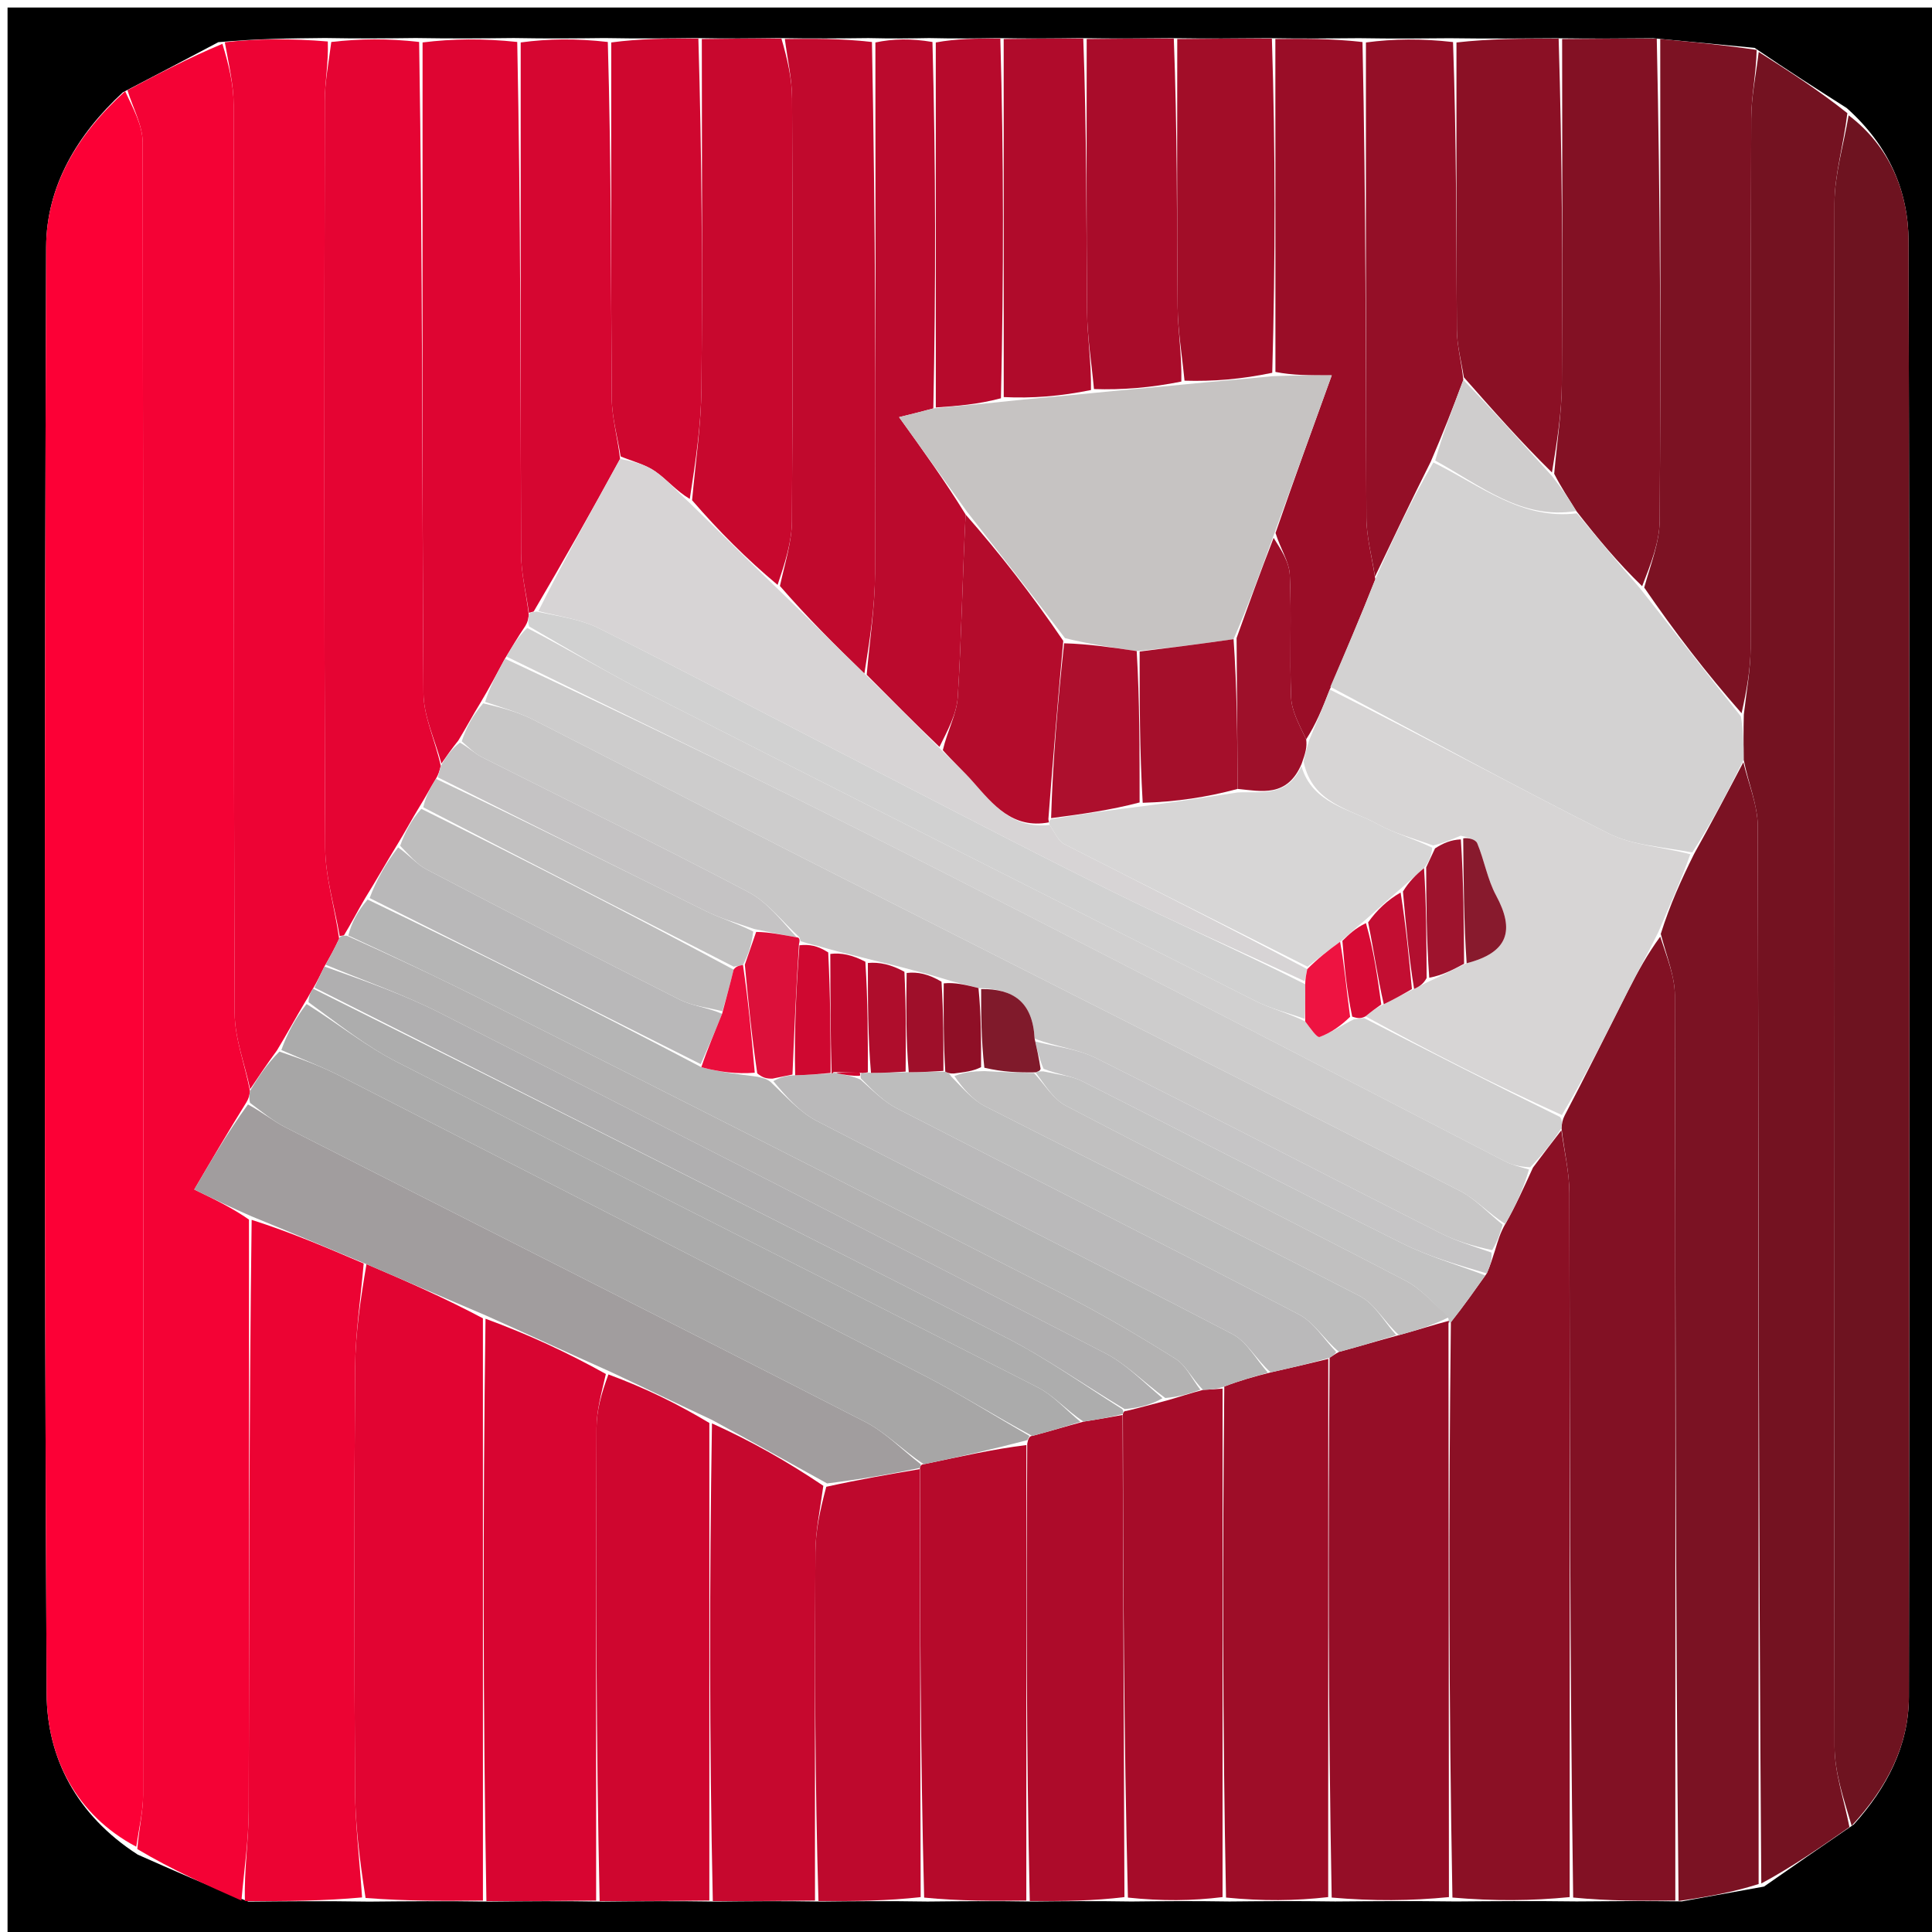
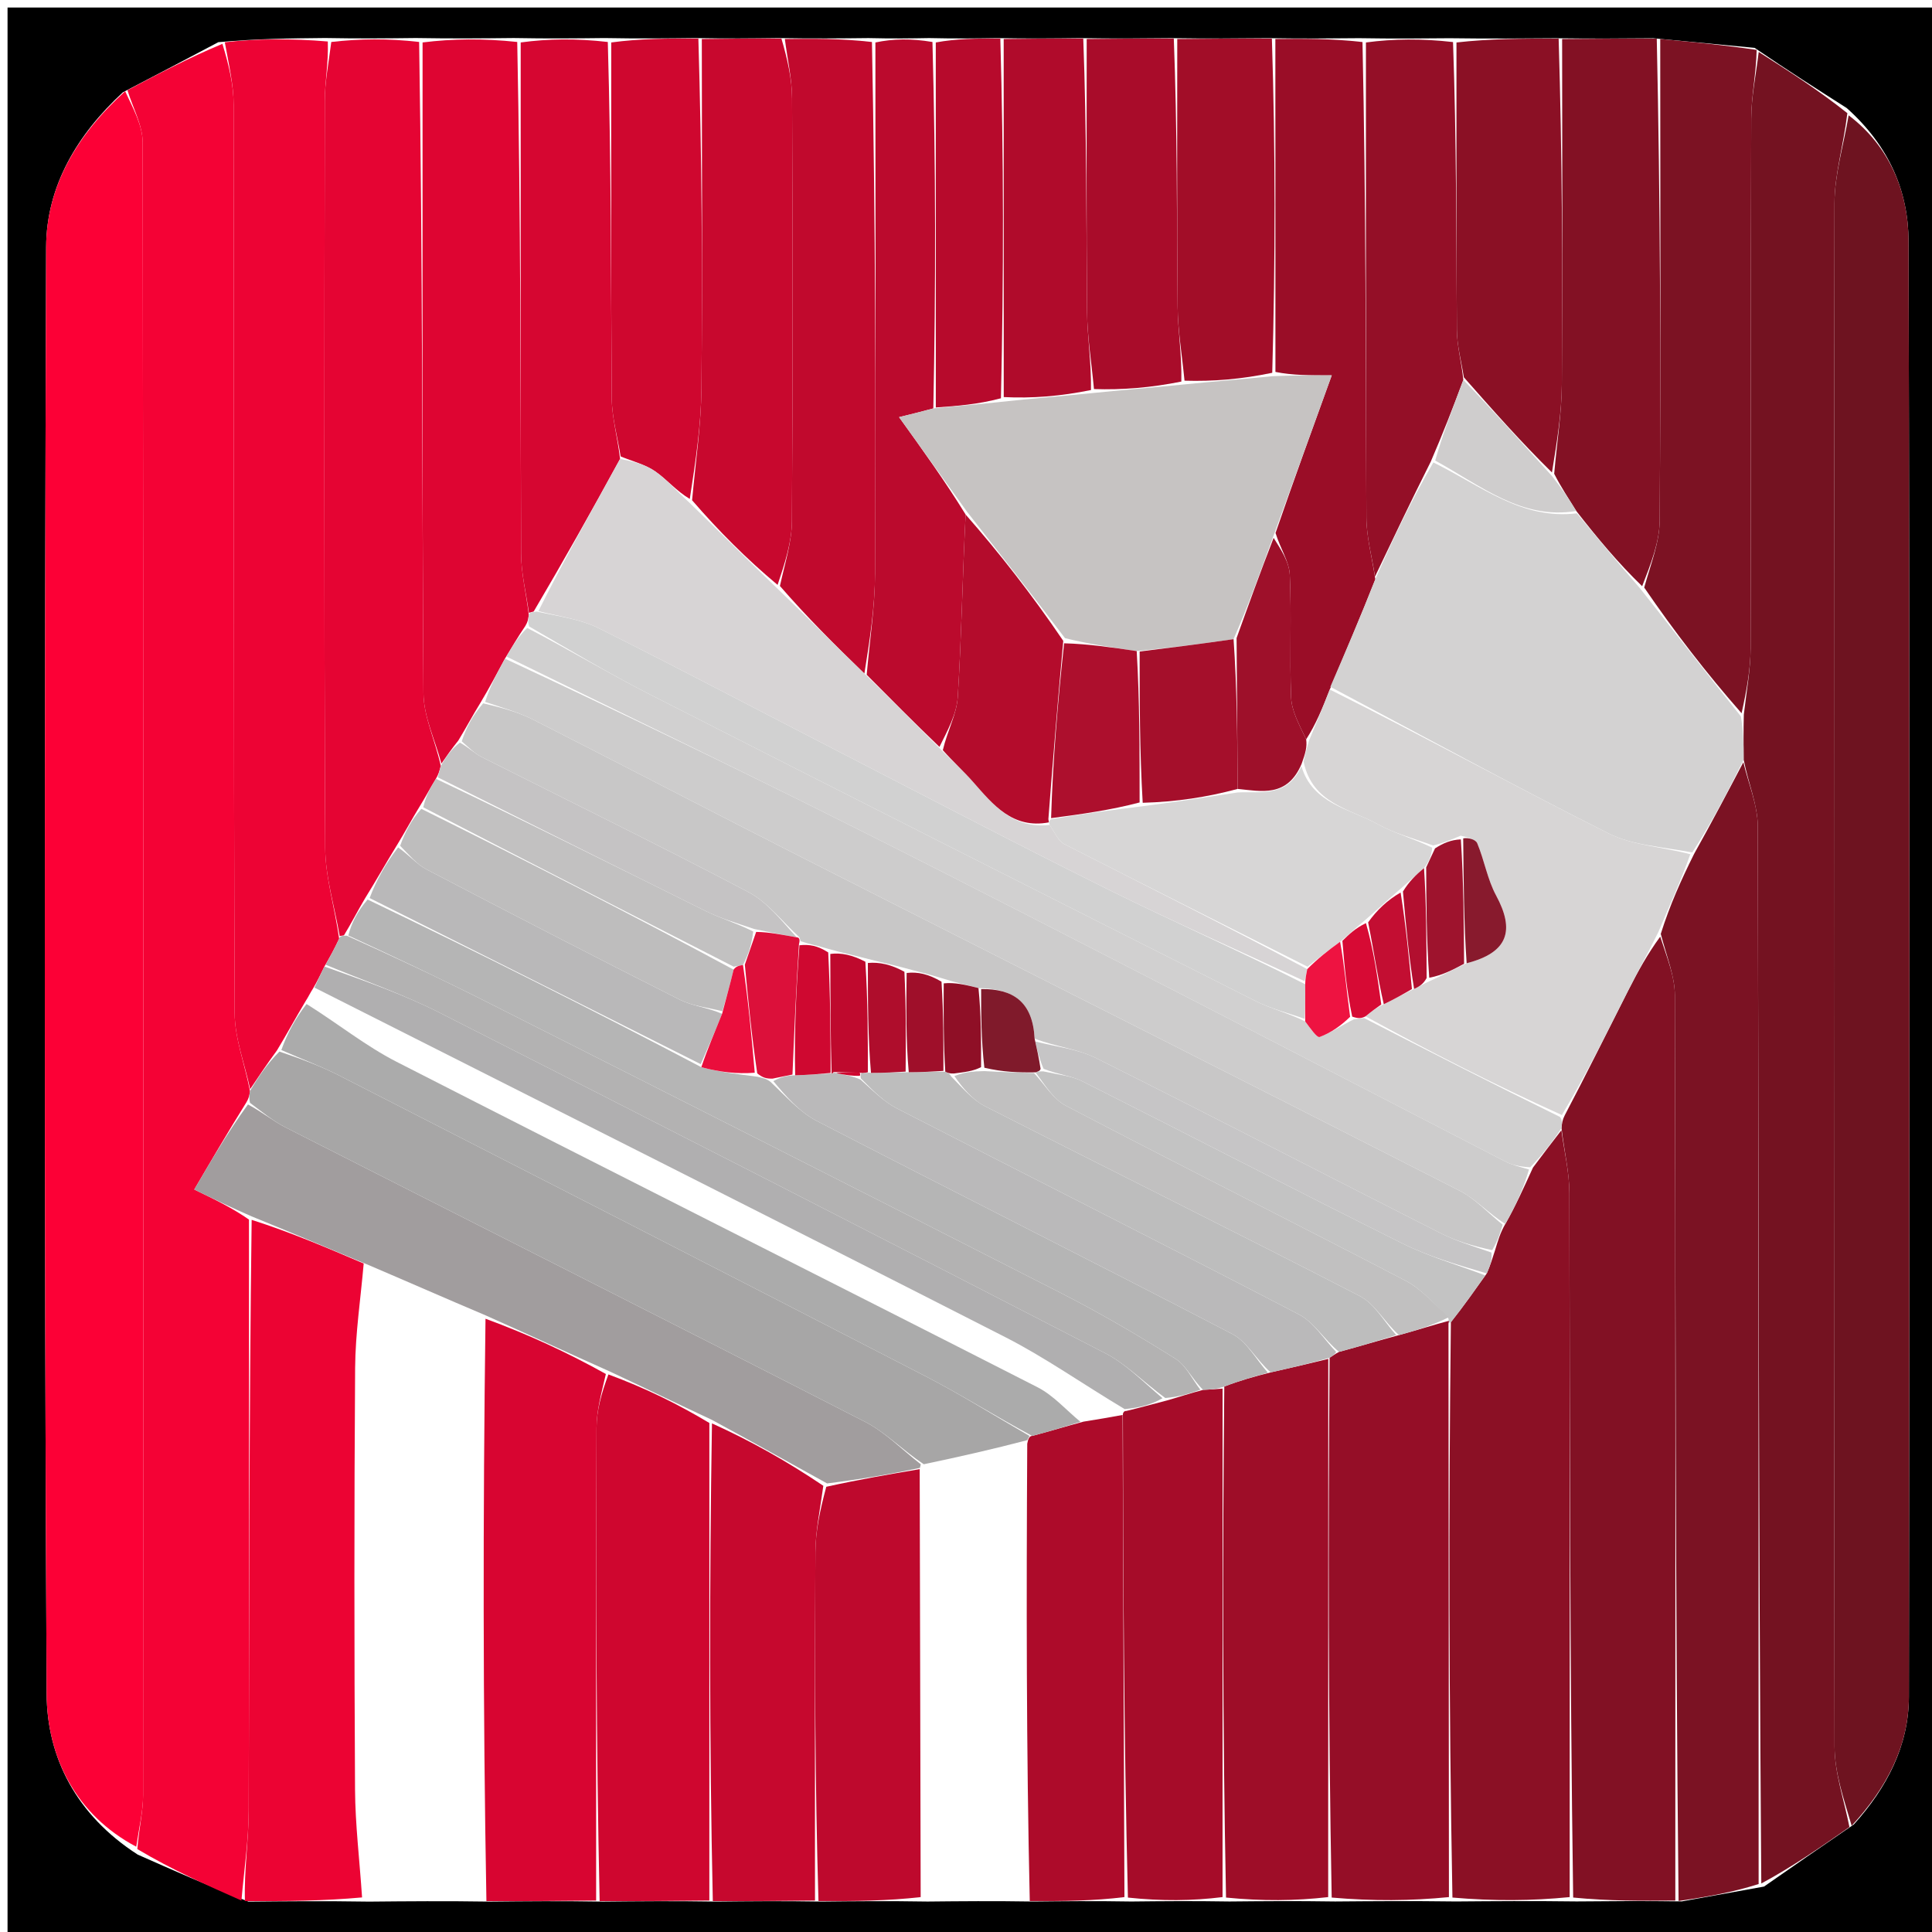
<svg xmlns="http://www.w3.org/2000/svg" version="1.1" id="Layer_1" x="0px" y="0px" width="100%" viewBox="0 0 256 256" enable-background="new 0 0 256 256" xml:space="preserve">
  <path fill="#000000" opacity="1" stroke="none" d=" M257,65  C257,129.333 257,193.167 257,257  C171.667,257 86.333,257 1,257  C1,171.667 1,86.333 1,1  C86.333,1 171.667,1 257,1  C257,22.167 257,43.333 257,65 M132.101,5.049  C129.399,5.088 126.697,5.128 123.113,5.045  C120.74,5.086 118.367,5.127 115.08,5.046  C111.385,5.086 107.69,5.126 103.086,5.044  C99.722,5.085 96.358,5.127 92.08,5.043  C88.385,5.085 84.689,5.126 80.079,5.042  C76.384,5.083 72.689,5.125 68.075,5.039  C64.048,5.082 60.02,5.124 55.08,5.038  C51.384,5.081 47.688,5.124 43.073,5.037  C38.572,5.081 34.071,5.124 28.931,5.589  C24.917,7.71 20.903,9.832 16.28,12.234  C10.272,17.781 6.14,24.637 6.113,32.754  C5.901,96.651 5.843,160.55 6.18,224.446  C6.224,232.85 10.076,240.481 18.245,245.743  C22.828,247.774 27.41,249.804 32.918,251.976  C37.943,251.928 42.968,251.88 48.918,251.974  C53.942,251.927 58.967,251.88 64.915,251.972  C69.607,251.926 74.299,251.88 79.916,251.971  C84.608,251.925 89.299,251.879 94.913,251.969  C99.272,251.924 103.632,251.879 108.914,251.967  C113.273,251.922 117.633,251.877 122.915,251.964  C127.273,251.92 131.632,251.876 136.91,251.962  C140.938,251.919 144.965,251.876 149.912,251.959  C153.939,251.917 157.965,251.875 162.915,251.957  C167.273,251.916 171.631,251.874 176.918,251.956  C181.941,251.915 186.965,251.874 192.917,251.954  C197.941,251.913 202.964,251.873 208.913,251.95  C213.271,251.911 217.63,251.872 222.848,251.943  C226.243,251.335 229.639,250.728 233.741,249.979  C237.514,247.351 241.286,244.723 245.647,241.745  C249.984,236.919 252.931,231.348 252.939,224.809  C253.023,160.531 253.052,96.254 252.894,31.977  C252.877,25.388 250.343,19.357 244.707,14.322  C240.818,11.843 236.928,9.364 232.495,6.343  C228.327,5.951 224.158,5.56 219.069,5.068  C215.043,5.102 211.016,5.136 206.067,5.066  C201.707,5.101 197.348,5.135 192.073,5.064  C188.38,5.099 184.686,5.134 180.078,5.058  C176.382,5.094 172.687,5.131 168.071,5.056  C164.045,5.093 160.019,5.13 155.078,5.053  C151.383,5.09 147.688,5.128 143.083,5.05  C139.72,5.089 136.357,5.128 132.101,5.049 z" />
  <path fill="#F40235" opacity="1" stroke="none" d=" M31.992,251.834  C27.41,249.804 22.828,247.774 18.197,245.014  C18.431,242.147 18.959,240.009 18.961,237.871  C19.003,164.881 19.015,91.892 18.907,18.902  C18.904,16.585 17.591,14.27 16.889,11.953  C20.903,9.832 24.917,7.71 29.469,5.809  C30.338,8.641 30.953,11.253 30.957,13.867  C31.019,53.987 30.949,94.108 31.093,134.227  C31.106,137.593 32.431,140.953 33.124,144.575  C33.04,145.172 32.978,145.511 32.65,146.061  C30.198,150.003 28.014,153.732 25.74,157.617  C28.613,159.013 30.8,160.077 32.99,161.6  C32.994,188.02 33.039,213.98 32.955,239.94  C32.942,243.906 32.328,247.869 31.992,251.834 z" />
  <path fill="#FC0036" opacity="1" stroke="none" d=" M16.584,12.093  C17.591,14.27 18.904,16.585 18.907,18.902  C19.015,91.892 19.003,164.881 18.961,237.871  C18.959,240.009 18.431,242.147 18.054,244.7  C10.076,240.481 6.224,232.85 6.18,224.446  C5.843,160.55 5.901,96.651 6.113,32.754  C6.14,24.637 10.272,17.781 16.584,12.093 z" />
  <path fill="#741221" opacity="1" stroke="none" d=" M233.039,6.884  C236.928,9.364 240.818,11.843 244.786,14.996  C244.243,19.421 243.086,23.172 243.08,26.925  C242.971,95.089 242.97,163.254 243.088,231.418  C243.094,234.978 244.373,238.536 245.059,242.095  C241.286,244.723 237.514,247.351 233.381,249.572  C233.013,202.605 233.041,156.044 232.914,109.485  C232.906,106.655 231.669,103.828 231.04,100.646  C231.041,98.557 231.006,96.821 231.065,94.673  C231.44,91.468 231.955,88.677 231.963,85.885  C232.028,62.501 231.964,39.118 232.046,15.734  C232.057,12.783 232.693,9.834 233.039,6.884 z" />
  <path fill="#6E1320" opacity="1" stroke="none" d=" M245.353,241.92  C244.373,238.536 243.094,234.978 243.088,231.418  C242.97,163.254 242.971,95.089 243.08,26.925  C243.086,23.172 244.243,19.421 244.956,15.281  C250.343,19.357 252.877,25.388 252.894,31.977  C253.052,96.254 253.023,160.531 252.939,224.809  C252.931,231.348 249.984,236.919 245.353,241.92 z" />
  <path fill="#821124" opacity="1" stroke="none" d=" M221.989,251.832  C217.63,251.872 213.271,251.911 208.453,251.434  C207.995,219.976 208.026,189.033 207.952,158.091  C207.945,155.314 207.263,152.538 206.908,149.467  C206.975,148.783 207.028,148.395 207.348,147.764  C210.314,142.109 212.994,136.686 215.724,131.288  C216.989,128.787 218.351,126.336 219.99,124.109  C220.875,126.862 221.921,129.366 221.927,131.874  C222.027,171.86 221.993,211.846 221.989,251.832 z" />
  <path fill="#ED0334" opacity="1" stroke="none" d=" M33.147,144.316  C32.431,140.953 31.106,137.593 31.093,134.227  C30.949,94.108 31.019,53.987 30.957,13.867  C30.953,11.253 30.338,8.641 29.789,5.598  C34.071,5.124 38.572,5.081 43.437,5.498  C43.534,8.431 43.039,10.902 43.035,13.373  C42.984,46.351 42.934,79.329 43.089,112.306  C43.108,116.217 44.34,120.123 44.938,124.38  C44.293,125.764 43.72,126.798 42.988,128.068  C42.444,129.158 42.058,130.011 41.471,130.995  C41.092,131.569 40.915,132.01 40.478,132.683  C39.132,134.938 38.046,136.959 36.7,139.183  C35.343,141.028 34.245,142.672 33.147,144.316 z" />
  <path fill="#7B1223" opacity="1" stroke="none" d=" M222.419,251.888  C221.993,211.846 222.027,171.86 221.927,131.874  C221.921,129.366 220.875,126.862 220.06,123.748  C221.278,119.884 222.748,116.627 224.482,113.137  C226.832,108.936 228.918,104.968 231.004,101  C231.669,103.828 232.906,106.655 232.914,109.485  C233.041,156.044 233.013,202.605 233.027,249.643  C229.639,250.728 226.243,251.335 222.419,251.888 z" />
  <path fill="#E50433" opacity="1" stroke="none" d=" M45.009,124.031  C44.34,120.123 43.108,116.217 43.089,112.306  C42.934,79.329 42.984,46.351 43.035,13.373  C43.039,10.902 43.534,8.431 43.897,5.563  C47.688,5.124 51.384,5.081 55.538,5.56  C55.998,34.668 55.923,63.254 56.111,91.838  C56.131,94.957 57.661,98.066 58.406,101.483  C58.217,102.192 58.113,102.596 57.76,103.192  C56.951,104.494 56.392,105.605 55.572,106.917  C54.503,108.659 53.694,110.198 52.618,111.955  C51.113,114.393 49.875,116.614 48.374,119.031  C47.329,120.791 46.548,122.354 45.576,123.939  C45.386,123.961 45.009,124.031 45.009,124.031 z" />
  <path fill="#8B1025" opacity="1" stroke="none" d=" M206.894,149.762  C207.263,152.538 207.945,155.314 207.952,158.091  C208.026,189.033 207.995,219.976 207.991,251.376  C202.964,251.873 197.941,251.913 192.455,251.436  C191.973,225.737 191.952,200.555 192.248,175.203  C193.976,173.02 195.387,171.007 197.01,168.734  C197.478,167.65 197.735,166.825 198.097,165.683  C198.504,164.336 198.808,163.307 199.462,162.187  C200.861,159.73 201.91,157.364 203.128,154.709  C204.497,152.868 205.695,151.315 206.894,149.762 z" />
-   <path fill="#E20432" opacity="1" stroke="none" d=" M63.991,251.833  C58.967,251.88 53.942,251.927 48.439,251.488  C47.64,246.375 47.071,241.749 47.044,237.12  C46.938,218.506 46.924,199.891 47.055,181.277  C47.087,176.656 47.794,172.039 48.56,167.506  C53.948,169.804 58.967,172.016 63.988,174.683  C63.99,200.702 63.991,226.267 63.991,251.833 z" />
  <path fill="#EC0333" opacity="1" stroke="none" d=" M48.191,167.421  C47.794,172.039 47.087,176.656 47.055,181.277  C46.924,199.891 46.938,218.506 47.044,237.12  C47.071,241.749 47.64,246.375 47.976,251.418  C42.968,251.88 37.943,251.928 32.455,251.905  C32.328,247.869 32.942,243.906 32.955,239.94  C33.039,213.98 32.994,188.02 33.346,161.638  C38.531,163.284 43.361,165.353 48.191,167.421 z" />
  <path fill="#950E27" opacity="1" stroke="none" d=" M191.932,175.374  C191.952,200.555 191.973,225.737 191.991,251.376  C186.965,251.874 181.941,251.915 176.456,251.437  C175.997,227.299 175.999,203.68 176.18,179.907  C176.656,179.622 176.884,179.414 177.426,179.131  C180.207,178.389 182.605,177.646 185.372,176.908  C187.844,176.232 189.947,175.553 192.024,175  C191.998,175.125 191.932,175.374 191.932,175.374 z" />
  <path fill="#DE0532" opacity="1" stroke="none" d=" M58.491,101.179  C57.661,98.066 56.131,94.957 56.111,91.838  C55.923,63.254 55.998,34.668 55.994,5.624  C60.02,5.124 64.048,5.082 68.536,5.561  C68.997,28.515 68.964,50.947 69.048,73.379  C69.058,75.988 69.723,78.595 70.069,81.466  C69.991,82.072 69.927,82.414 69.605,82.951  C68.599,84.429 67.853,85.713 66.908,87.274  C65.775,89.357 64.84,91.162 63.641,93.155  C62.575,94.879 61.775,96.415 60.733,98.121  C59.824,99.253 59.158,100.216 58.491,101.179 z" />
  <path fill="#D80531" opacity="1" stroke="none" d=" M64.453,251.903  C63.991,226.267 63.99,200.702 64.332,174.74  C69.967,176.799 75.26,179.256 80.281,182.061  C79.672,184.666 79.053,186.922 79.045,189.181  C78.967,210.065 78.994,230.949 78.991,251.834  C74.299,251.88 69.607,251.926 64.453,251.903 z" />
  <path fill="#7C1223" opacity="1" stroke="none" d=" M232.767,6.613  C232.693,9.834 232.057,12.783 232.046,15.734  C231.964,39.118 232.028,62.501 231.963,85.885  C231.955,88.677 231.44,91.468 230.769,94.509  C226.118,89.222 221.857,83.687 217.865,77.852  C218.755,74.69 219.895,71.831 219.916,68.963  C220.066,47.699 219.993,26.434 219.99,5.169  C224.158,5.56 228.327,5.951 232.767,6.613 z" />
  <path fill="#CF062F" opacity="1" stroke="none" d=" M79.454,251.902  C78.994,230.949 78.967,210.065 79.045,189.181  C79.053,186.922 79.672,184.666 80.619,182.12  C85.484,183.917 89.738,186.002 93.994,188.551  C93.994,209.954 93.992,230.894 93.991,251.833  C89.299,251.879 84.608,251.925 79.454,251.902 z" />
  <path fill="#9E0D28" opacity="1" stroke="none" d=" M176.002,180.06  C175.999,203.68 175.997,227.299 175.992,251.376  C171.631,251.874 167.273,251.916 162.455,251.437  C161.996,228.61 161.996,206.302 162.225,183.721  C164.304,182.928 166.154,182.407 168.369,181.849  C171.157,181.228 173.579,180.644 176.002,180.06 z" />
  <path fill="#9A0D27" opacity="1" stroke="none" d=" M168.991,5.167  C172.687,5.131 176.382,5.094 180.537,5.571  C180.997,26.914 180.957,47.744 181.053,68.574  C181.065,71.184 181.797,73.791 182.235,76.76  C180.276,81.748 178.277,86.376 176.202,91.364  C175.23,93.868 174.335,96.015 173.074,97.968  C172.141,95.992 171.154,94.226 171.081,92.423  C170.861,87.007 171.156,81.569 170.903,76.155  C170.821,74.41 169.661,72.715 169.014,70.621  C171.466,63.53 173.899,56.815 176.463,49.734  C173.483,49.734 171.242,49.734 169.001,49.282  C168.998,34.276 168.995,19.722 168.991,5.167 z" />
  <path fill="#831124" opacity="1" stroke="none" d=" M219.53,5.118  C219.993,26.434 220.066,47.699 219.916,68.963  C219.895,71.831 218.755,74.69 217.594,77.677  C214.352,74.54 211.65,71.279 208.866,67.709  C207.827,66.008 206.872,64.615 205.938,62.776  C206.305,58.541 206.924,54.754 206.951,50.962  C207.064,35.699 206.993,20.434 206.99,5.17  C211.016,5.136 215.043,5.102 219.53,5.118 z" />
  <path fill="#C1092D" opacity="1" stroke="none" d=" M103.995,5.167  C107.69,5.126 111.385,5.086 115.538,5.565  C115.997,29.397 116.058,52.711 115.947,76.024  C115.926,80.488 115.228,84.949 114.536,89.252  C110.537,85.385 106.844,81.677 103.343,77.645  C104.022,74.565 104.915,71.811 104.933,69.051  C105.058,50.388 105.038,31.723 104.954,13.059  C104.942,10.427 104.33,7.797 103.995,5.167 z" />
  <path fill="#A60C29" opacity="1" stroke="none" d=" M161.997,183.995  C161.996,206.302 161.996,228.61 161.994,251.375  C157.965,251.875 153.939,251.917 149.454,251.439  C148.913,229.775 148.831,208.631 148.788,187.353  C148.826,187.217 148.902,186.945 149.252,186.957  C151.141,186.514 152.68,186.059 154.588,185.578  C156.322,185.084 157.688,184.617 159.422,184.164  C160.526,184.118 161.262,184.056 161.997,183.995 z" />
  <path fill="#C6082E" opacity="1" stroke="none" d=" M94.452,251.901  C93.992,230.894 93.994,209.954 94.339,188.607  C99.523,190.943 104.364,193.687 109.096,196.874  C108.658,200.096 108.062,202.874 108.045,205.655  C107.949,221.047 107.994,236.441 107.991,251.834  C103.632,251.879 99.272,251.924 94.452,251.901 z" />
-   <path fill="#B60A2B" opacity="1" stroke="none" d=" M135.991,251.832  C131.632,251.876 127.273,251.92 122.455,251.441  C121.952,232.168 121.908,213.419 121.894,194.506  C121.924,194.343 122.007,194.02 122.404,194.02  C127.202,193.016 131.602,192.013 136.002,191.477  C135.998,211.908 135.994,231.87 135.991,251.832 z" />
  <path fill="#C8082E" opacity="1" stroke="none" d=" M103.541,5.105  C104.33,7.797 104.942,10.427 104.954,13.059  C105.038,31.723 105.058,50.388 104.933,69.051  C104.915,71.811 104.022,74.565 103.035,77.503  C98.9,74.043 95.266,70.4 91.705,66.287  C92.186,61.038 92.898,56.262 92.944,51.48  C93.092,36.044 92.996,20.606 92.994,5.168  C96.358,5.127 99.722,5.085 103.541,5.105 z" />
  <path fill="#AD0B2A" opacity="1" stroke="none" d=" M136.45,251.897  C135.994,231.87 135.998,211.908 136.115,191.298  C136.229,190.651 136.411,190.268 136.77,190.267  C139.141,189.643 141.153,189.019 143.569,188.375  C145.565,188.065 147.157,187.777 148.749,187.488  C148.831,208.631 148.913,229.775 148.994,251.375  C144.965,251.876 140.938,251.919 136.45,251.897 z" />
  <path fill="#D60631" opacity="1" stroke="none" d=" M70.085,81.203  C69.723,78.595 69.058,75.988 69.048,73.379  C68.964,50.947 68.997,28.515 68.995,5.625  C72.689,5.125 76.384,5.083 80.537,5.563  C80.997,21.63 80.943,37.177 81.056,52.723  C81.075,55.311 81.825,57.894 82.164,60.808  C78.369,67.749 74.649,74.362 70.717,81.029  C70.505,81.084 70.085,81.203 70.085,81.203 z" />
  <path fill="#BB0A2D" opacity="1" stroke="none" d=" M114.842,89.411  C115.228,84.949 115.926,80.488 115.947,76.024  C116.058,52.711 115.997,29.397 115.995,5.626  C118.367,5.127 120.74,5.086 123.555,5.564  C123.998,22.053 123.999,38.024 123.67,54.119  C122.021,54.566 120.702,54.889 119.131,55.273  C122.347,59.751 125.23,63.764 127.95,68.178  C127.525,76.509 127.407,84.448 126.907,92.363  C126.763,94.643 125.522,96.855 124.482,98.967  C121.067,95.695 117.955,92.553 114.842,89.411 z" />
  <path fill="#BE092D" opacity="1" stroke="none" d=" M121.865,194.67  C121.908,213.419 121.952,232.168 121.994,251.375  C117.633,251.877 113.273,251.922 108.452,251.9  C107.994,236.441 107.949,221.047 108.045,205.655  C108.062,202.874 108.658,200.096 109.486,197.005  C113.944,196.019 117.905,195.344 121.865,194.67 z" />
  <path fill="#940F27" opacity="1" stroke="none" d=" M182.195,76.4  C181.797,73.791 181.065,71.184 181.053,68.574  C180.957,47.744 180.997,26.914 180.994,5.626  C184.686,5.134 188.38,5.099 192.533,5.574  C192.995,18.63 192.953,31.176 193.043,43.721  C193.058,45.812 193.644,47.9 193.899,50.342  C192.497,54.108 191.161,57.52 189.579,61.178  C186.953,66.415 184.574,71.408 182.195,76.4 z" />
  <path fill="#8B1025" opacity="1" stroke="none" d=" M193.966,49.99  C193.644,47.9 193.058,45.812 193.043,43.721  C192.953,31.176 192.995,18.63 192.99,5.627  C197.348,5.135 201.707,5.101 206.528,5.118  C206.993,20.434 207.064,35.699 206.951,50.962  C206.924,54.754 206.305,58.541 205.643,62.603  C201.54,58.58 197.753,54.285 193.966,49.99 z" />
  <path fill="#CF072F" opacity="1" stroke="none" d=" M82.238,60.48  C81.825,57.894 81.075,55.311 81.056,52.723  C80.943,37.177 80.997,21.63 80.994,5.626  C84.689,5.126 88.385,5.085 92.537,5.106  C92.996,20.606 93.092,36.044 92.944,51.48  C92.898,56.262 92.186,61.038 91.401,66.112  C89.632,65.069 88.376,63.535 86.809,62.451  C85.471,61.525 83.775,61.117 82.238,60.48 z" />
  <path fill="#A20D28" opacity="1" stroke="none" d=" M168.531,5.112  C168.995,19.722 168.998,34.276 168.579,49.397  C164.438,50.26 160.719,50.555 156.955,50.442  C156.607,46.897 156.07,43.763 156.042,40.624  C155.936,28.806 155.995,16.986 155.993,5.167  C160.019,5.13 164.045,5.093 168.531,5.112 z" />
  <path fill="#A90C2A" opacity="1" stroke="none" d=" M155.535,5.11  C155.995,16.986 155.936,28.806 156.042,40.624  C156.07,43.763 156.607,46.897 156.535,50.56  C152.44,51.382 148.72,51.676 144.957,51.554  C144.61,47.862 144.071,44.59 144.042,41.313  C143.934,29.265 143.995,17.215 143.993,5.166  C147.688,5.128 151.383,5.09 155.535,5.11 z" />
  <path fill="#B00B2B" opacity="1" stroke="none" d=" M143.538,5.108  C143.995,17.215 143.934,29.265 144.042,41.313  C144.071,44.59 144.61,47.862 144.561,51.682  C140.472,52.514 136.737,52.802 133.001,52.615  C132.999,36.483 132.996,20.825 132.994,5.168  C136.357,5.128 139.72,5.089 143.538,5.108 z" />
  <path fill="#B70A2C" opacity="1" stroke="none" d=" M132.548,5.108  C132.996,20.825 132.999,36.483 132.63,52.774  C129.506,53.602 126.753,53.798 124,53.994  C123.999,38.024 123.998,22.053 123.996,5.625  C126.697,5.128 129.399,5.088 132.548,5.108 z" />
  <path fill="#A19D9E" opacity="1" stroke="none" d=" M121.894,194.506  C117.905,195.344 113.944,196.019 109.594,196.562  C104.364,193.687 99.523,190.943 94.338,188.143  C89.738,186.002 85.484,183.917 80.892,181.772  C75.26,179.256 69.967,176.799 64.33,174.286  C58.967,172.016 53.948,169.804 48.56,167.506  C43.361,165.353 38.531,163.284 33.344,161.178  C30.8,160.077 28.613,159.013 25.74,157.617  C28.014,153.732 30.198,150.003 32.856,146.344  C34.834,147.417 36.254,148.584 37.854,149.398  C63.44,162.401 89.073,175.313 114.618,188.397  C117.33,189.786 119.556,192.123 122.007,194.02  C122.007,194.02 121.924,194.343 121.894,194.506 z" />
  <path fill="#A7A6A6" opacity="1" stroke="none" d=" M122.404,194.02  C119.556,192.123 117.33,189.786 114.618,188.397  C89.073,175.313 63.44,162.401 37.854,149.398  C36.254,148.584 34.834,147.417 33.124,146.132  C32.978,145.511 33.04,145.172 33.124,144.575  C34.245,142.672 35.343,141.028 37.022,139.34  C40.041,140.355 42.545,141.288 44.908,142.496  C70.819,155.739 96.726,168.991 122.586,182.333  C127.303,184.767 131.808,187.613 136.411,190.268  C136.411,190.268 136.229,190.651 136.116,190.83  C131.602,192.013 127.202,193.016 122.404,194.02 z" />
  <path fill="#D3D2D2" opacity="1" stroke="none" d=" M182.235,76.76  C184.574,71.408 186.953,66.415 189.925,61.274  C196.297,64.397 201.614,68.906 208.949,68.018  C211.65,71.279 214.352,74.54 217.325,77.976  C221.857,83.687 226.118,89.222 230.675,94.922  C231.006,96.821 231.041,98.557 231.04,100.646  C228.918,104.968 226.832,108.936 224.237,112.959  C220.182,112.189 216.307,112.017 213.144,110.428  C200.734,104.196 188.547,97.518 176.278,91.005  C178.277,86.376 180.276,81.748 182.235,76.76 z" />
  <path fill="#D7D5D5" opacity="1" stroke="none" d=" M176.202,91.364  C188.547,97.518 200.734,104.196 213.144,110.428  C216.307,112.017 220.182,112.189 223.974,113.191  C222.748,116.627 221.278,119.884 219.738,123.502  C218.351,126.336 216.989,128.787 215.724,131.288  C212.994,136.686 210.314,142.109 206.96,147.75  C197.79,143.619 189.273,139.259 180.94,134.668  C181.758,133.991 182.392,133.546 183.357,133.063  C184.821,132.369 185.954,131.713 187.374,131.038  C188.122,130.702 188.584,130.386 189.39,130.027  C191.156,129.225 192.578,128.465 194.338,127.634  C199.903,126.209 200.719,123.243 198.243,118.659  C197.092,116.529 196.687,114.007 195.745,111.745  C195.516,111.194 194.506,110.969 193.546,110.731  C192.249,111.286 191.261,111.704 189.896,112.03  C187.217,111.06 184.776,110.431 182.643,109.249  C178.895,107.17 173.896,106.519 172.731,100.919  C172.984,99.789 173.211,98.975 173.439,98.161  C174.335,96.015 175.23,93.868 176.202,91.364 z" />
  <path fill="#D1D0D0" opacity="1" stroke="none" d=" M180.757,134.9  C189.273,139.259 197.79,143.619 206.694,147.992  C207.028,148.395 206.975,148.783 206.908,149.467  C205.695,151.315 204.497,152.868 202.767,154.673  C201.304,154.589 200.32,154.354 199.447,153.904  C185.847,146.898 172.277,139.833 158.668,132.844  C143.262,124.932 127.872,116.986 112.387,109.232  C97.352,101.704 82.204,94.4 67.107,86.997  C67.853,85.713 68.599,84.429 69.857,83.204  C75.596,86.184 80.735,89.279 86.067,91.994  C112.793,105.605 139.561,119.134 166.344,132.63  C168.394,133.663 170.683,134.221 172.946,135.344  C173.655,136.297 174.51,137.536 174.861,137.406  C176.36,136.852 177.71,135.895 179.39,135.065  C180.03,134.997 180.393,134.948 180.757,134.9 z" />
  <path fill="#ABABAB" opacity="1" stroke="none" d=" M136.77,190.267  C131.808,187.613 127.303,184.767 122.586,182.333  C96.726,168.991 70.819,155.739 44.908,142.496  C42.545,141.288 40.041,140.355 37.281,139.138  C38.046,136.959 39.132,134.938 40.622,133.034  C44.853,135.687 48.48,138.615 52.542,140.691  C80.81,155.143 109.185,169.388 137.468,183.812  C139.594,184.895 141.276,186.848 143.165,188.396  C141.153,189.019 139.141,189.643 136.77,190.267 z" />
  <path fill="#B3B2B2" opacity="1" stroke="none" d=" M159.054,184.149  C157.688,184.617 156.322,185.084 154.408,185.244  C151.409,183.041 149.179,180.716 146.47,179.319  C117.11,164.173 87.701,149.122 58.235,134.185  C53.379,131.723 48.185,129.932 43.147,127.832  C43.72,126.798 44.293,125.764 44.938,124.38  C45.009,124.031 45.386,123.961 45.964,123.985  C52.506,126.911 58.507,129.739 64.427,132.729  C89.845,145.568 115.261,158.412 140.626,171.357  C145.799,173.997 150.824,176.953 155.748,180.035  C157.157,180.916 157.968,182.751 159.054,184.149 z" />
  <path fill="#B0AFB0" opacity="1" stroke="none" d=" M42.988,128.068  C48.185,129.932 53.379,131.723 58.235,134.185  C87.701,149.122 117.11,164.173 146.47,179.319  C149.179,180.716 151.409,183.041 154.041,185.27  C152.68,186.059 151.141,186.514 149.029,186.714  C143.398,183.354 138.52,179.892 133.249,177.202  C102.775,161.655 72.208,146.29 41.672,130.863  C42.058,130.011 42.444,129.158 42.988,128.068 z" />
-   <path fill="#ADADAD" opacity="1" stroke="none" d=" M41.471,130.995  C72.208,146.29 102.775,161.655 133.249,177.202  C138.52,179.892 143.398,183.354 148.68,186.702  C148.902,186.945 148.826,187.217 148.788,187.353  C147.157,187.777 145.565,188.065 143.569,188.375  C141.276,186.848 139.594,184.895 137.468,183.812  C109.185,169.388 80.81,155.143 52.542,140.691  C48.48,138.615 44.853,135.687 40.882,132.802  C40.915,132.01 41.092,131.569 41.471,130.995 z" />
  <path fill="#B5B5B5" opacity="1" stroke="none" d=" M159.422,184.164  C157.968,182.751 157.157,180.916 155.748,180.035  C150.824,176.953 145.799,173.997 140.626,171.357  C115.261,158.412 89.845,145.568 64.427,132.729  C58.507,129.739 52.506,126.911 46.155,123.963  C46.548,122.354 47.329,120.791 48.712,119.193  C63.827,126.441 78.338,133.723 92.928,141.406  C95.341,142.066 97.676,142.324 100.339,142.668  C101.112,142.842 101.555,142.93 102.093,143.349  C104.183,145.316 105.967,147.363 108.21,148.523  C126.539,158 144.989,167.244 163.292,176.771  C165.226,177.778 166.451,180.149 168.004,181.887  C166.154,182.407 164.304,182.928 162.225,183.721  C161.262,184.056 160.526,184.118 159.422,184.164 z" />
  <path fill="#B9B8B9" opacity="1" stroke="none" d=" M92.85,141.005  C78.338,133.723 63.827,126.441 48.976,118.997  C49.875,116.614 51.113,114.393 52.754,112.285  C54.266,113.344 55.243,114.538 56.501,115.195  C67.647,121.02 78.818,126.797 90.049,132.456  C91.764,133.319 93.822,133.501 95.679,134.339  C94.707,136.789 93.779,138.897 92.85,141.005 z" />
  <path fill="#BEBDBD" opacity="1" stroke="none" d=" M95.721,133.997  C93.822,133.501 91.764,133.319 90.049,132.456  C78.818,126.797 67.647,121.02 56.501,115.195  C55.243,114.538 54.266,113.344 53.021,112.069  C53.694,110.198 54.503,108.659 55.826,107.174  C69.965,114.184 83.59,121.137 97.208,128.482  C96.707,130.582 96.214,132.29 95.721,133.997 z" />
  <path fill="#C5C3C4" opacity="1" stroke="none" d=" M58.406,101.483  C59.158,100.216 59.824,99.253 60.942,98.398  C62.176,99.102 62.889,99.836 63.752,100.273  C75.559,106.242 87.452,112.044 99.157,118.205  C101.747,119.569 103.689,122.165 105.567,124.202  C103.575,123.856 101.945,123.503 99.923,123.095  C97.53,122.281 95.45,121.682 93.542,120.738  C81.676,114.869 69.849,108.922 58.01,103.001  C58.113,102.596 58.217,102.192 58.406,101.483 z" />
  <path fill="#C2C1C1" opacity="1" stroke="none" d=" M57.76,103.192  C69.849,108.922 81.676,114.869 93.542,120.738  C95.45,121.682 97.53,122.281 99.803,123.428  C99.615,125.152 99.155,126.487 98.448,127.864  C97.872,127.968 97.544,128.029 97.216,128.09  C83.59,121.137 69.965,114.184 56.086,106.973  C56.392,105.605 56.951,104.494 57.76,103.192 z" />
  <path fill="#C8C7C7" opacity="1" stroke="none" d=" M105.929,124.194  C103.689,122.165 101.747,119.569 99.157,118.205  C87.452,112.044 75.559,106.242 63.752,100.273  C62.889,99.836 62.176,99.102 61.184,98.229  C61.775,96.415 62.575,94.879 64.02,93.193  C66.671,93.81 68.766,94.404 70.67,95.371  C82.822,101.544 94.905,107.852 107.061,114.018  C135.82,128.606 164.622,143.11 193.355,157.752  C195.488,158.839 197.202,160.749 199.111,162.277  C198.808,163.307 198.504,164.336 197.724,165.649  C195.101,165.089 192.87,164.415 190.822,163.377  C175.603,155.663 160.455,147.808 145.19,140.185  C142.761,138.971 139.86,138.701 137.09,137.615  C136.846,132.711 134.202,131.003 129.652,130.925  C127.886,130.473 126.472,130.152 124.766,129.609  C123.037,129.066 121.6,128.745 119.869,128.265  C118.048,127.784 116.522,127.462 114.665,126.976  C112.897,126.516 111.459,126.222 109.747,125.728  C108.364,125.316 107.257,125.105 106.09,124.72  C106.029,124.547 105.929,124.194 105.929,124.194 z" />
  <path fill="#CDCCCC" opacity="1" stroke="none" d=" M199.462,162.187  C197.202,160.749 195.488,158.839 193.355,157.752  C164.622,143.11 135.82,128.606 107.061,114.018  C94.905,107.852 82.822,101.544 70.67,95.371  C68.766,94.404 66.671,93.81 64.285,93.005  C64.84,91.162 65.775,89.357 66.908,87.274  C82.204,94.4 97.352,101.704 112.387,109.232  C127.872,116.986 143.262,124.932 158.668,132.844  C172.277,139.833 185.847,146.898 199.447,153.904  C200.32,154.354 201.304,154.589 202.597,154.961  C201.91,157.364 200.861,159.73 199.462,162.187 z" />
  <path fill="#C3C3C3" opacity="1" stroke="none" d=" M196.799,168.994  C195.387,171.007 193.976,173.02 192.248,175.203  C191.932,175.374 191.998,175.125 191.917,174.677  C189.974,172.695 188.311,170.777 186.218,169.687  C171.253,161.892 156.171,154.324 141.218,146.508  C139.523,145.622 138.397,143.65 137.21,142.091  C137.413,142.001 137.853,141.941 138.252,141.963  C140.248,142.403 141.98,142.554 143.423,143.281  C157.552,150.393 171.596,157.676 185.753,164.731  C189.269,166.484 193.108,167.591 196.799,168.994 z" />
  <path fill="#C6C5C6" opacity="1" stroke="none" d=" M197.01,168.734  C193.108,167.591 189.269,166.484 185.753,164.731  C171.596,157.676 157.552,150.393 143.423,143.281  C141.98,142.554 140.248,142.403 138.277,141.622  C137.661,140.172 137.419,139.083 137.177,137.995  C139.86,138.701 142.761,138.971 145.19,140.185  C160.455,147.808 175.603,155.663 190.822,163.377  C192.87,164.415 195.101,165.089 197.62,165.966  C197.735,166.825 197.478,167.65 197.01,168.734 z" />
  <path fill="#BAB9BA" opacity="1" stroke="none" d=" M168.369,181.849  C166.451,180.149 165.226,177.778 163.292,176.771  C144.989,167.244 126.539,158 108.21,148.523  C105.967,147.363 104.183,145.316 102.467,143.255  C103.501,142.682 104.255,142.534 105.365,142.478  C107.169,142.437 108.616,142.304 110.186,142.224  C110.31,142.276 110.46,142.054 110.792,142.19  C112.046,142.455 112.967,142.584 114.021,143.045  C115.708,144.555 117.13,145.991 118.839,146.869  C136.587,155.991 154.415,164.961 172.117,174.171  C174.086,175.195 175.417,177.447 177.043,179.13  C176.884,179.414 176.656,179.622 176.18,179.907  C173.579,180.644 171.157,181.228 168.369,181.849 z" />
  <path fill="#BDBDBD" opacity="1" stroke="none" d=" M177.426,179.131  C175.417,177.447 174.086,175.195 172.117,174.171  C154.415,164.961 136.587,155.991 118.839,146.869  C117.13,145.991 115.708,144.555 114.066,142.89  C113.98,142.403 114.091,142.099 114.32,142.161  C114.549,142.222 114.999,142.075 115.41,142.165  C117.214,142.168 118.608,142.082 120.414,142.076  C122.219,142.071 123.613,141.986 125.256,142.006  C125.672,142.187 125.837,142.261 126.065,142.666  C127.588,144.211 128.884,145.75 130.535,146.59  C147.073,155.008 163.708,163.235 180.196,171.746  C182.162,172.761 183.418,175.151 185.003,176.904  C182.605,177.646 180.207,178.389 177.426,179.131 z" />
  <path fill="#C1C0C0" opacity="1" stroke="none" d=" M185.372,176.908  C183.418,175.151 182.162,172.761 180.196,171.746  C163.708,163.235 147.073,155.008 130.535,146.59  C128.884,145.75 127.588,144.211 126.458,142.575  C127.859,142.052 128.929,141.949 130.431,141.926  C132.911,142.065 134.959,142.123 137.007,142.181  C138.397,143.65 139.523,145.622 141.218,146.508  C156.171,154.324 171.253,161.892 186.218,169.687  C188.311,170.777 189.974,172.695 191.943,174.552  C189.947,175.553 187.844,176.232 185.372,176.908 z" />
  <path fill="#D1D1D1" opacity="1" stroke="none" d=" M172.861,135  C170.683,134.221 168.394,133.663 166.344,132.63  C139.561,119.134 112.793,105.605 86.067,91.994  C80.735,89.279 75.596,86.184 70.116,83.011  C69.927,82.414 69.991,82.072 70.069,81.466  C70.085,81.203 70.505,81.084 71.125,81.037  C74.269,81.713 76.975,82.071 79.285,83.222  C89.402,88.264 99.398,93.548 109.45,98.721  C121.863,105.109 134.226,111.598 146.728,117.807  C155.336,122.082 164.145,125.954 172.946,130.416  C172.973,132.218 172.917,133.609 172.861,135 z" />
  <path fill="#C6C3C2" opacity="1" stroke="none" d=" M123.67,54.119  C126.753,53.798 129.506,53.602 132.63,53.248  C136.737,52.802 140.472,52.514 144.604,52.098  C148.72,51.676 152.44,51.382 156.58,50.969  C160.719,50.555 164.438,50.26 168.579,49.849  C171.242,49.734 173.483,49.734 176.463,49.734  C173.899,56.815 171.466,63.53 168.782,70.892  C166.971,75.875 165.412,80.211 163.454,84.691  C159.041,85.332 155.025,85.83 150.619,86.273  C147.23,85.774 144.231,85.329 141.118,84.559  C136.707,78.749 132.409,73.263 128.112,67.778  C125.23,63.764 122.347,59.751 119.131,55.273  C120.702,54.889 122.021,54.566 123.67,54.119 z" />
  <path fill="#9E102A" opacity="1" stroke="none" d=" M163.852,84.547  C165.412,80.211 166.971,75.875 168.763,71.268  C169.661,72.715 170.821,74.41 170.903,76.155  C171.156,81.569 170.861,87.007 171.081,92.423  C171.154,94.226 172.141,95.992 173.074,97.968  C173.211,98.975 172.984,99.789 172.473,101.206  C170.569,105.72 167.08,104.836 164,104.534  C163.951,97.559 163.901,91.053 163.852,84.547 z" />
  <path fill="#CFCDCD" opacity="1" stroke="none" d=" M208.866,67.709  C201.614,68.906 196.297,64.397 190.172,61.029  C191.161,57.52 192.497,54.108 193.899,50.342  C197.753,54.285 201.54,58.58 205.622,63.049  C206.872,64.615 207.827,66.008 208.866,67.709 z" />
  <path fill="#D7D4D5" opacity="1" stroke="none" d=" M172.863,130.006  C164.145,125.954 155.336,122.082 146.728,117.807  C134.226,111.598 121.863,105.109 109.45,98.721  C99.398,93.548 89.402,88.264 79.285,83.222  C76.975,82.071 74.269,81.713 71.337,80.982  C74.649,74.362 78.369,67.749 82.164,60.808  C83.775,61.117 85.471,61.525 86.809,62.451  C88.376,63.535 89.632,65.069 91.327,66.583  C95.266,70.4 98.9,74.043 102.843,77.827  C106.844,81.677 110.537,85.385 114.536,89.252  C117.955,92.553 121.067,95.695 124.627,99.275  C126.353,100.992 127.705,102.208 128.898,103.563  C131.599,106.633 134.168,109.873 139.085,109.3  C139.793,110.387 140.243,111.45 141.031,111.852  C151.746,117.319 162.508,122.695 173.218,128.417  C173.073,129.163 172.968,129.584 172.863,130.006 z" />
  <path fill="#B40C2C" opacity="1" stroke="none" d=" M138.984,108.969  C134.168,109.873 131.599,106.633 128.898,103.563  C127.705,102.208 126.353,100.992 124.929,99.405  C125.522,96.855 126.763,94.643 126.907,92.363  C127.407,84.448 127.525,76.509 127.95,68.178  C132.409,73.263 136.707,78.749 140.887,84.915  C140.138,93.201 139.506,100.806 138.916,108.548  C138.958,108.685 138.984,108.969 138.984,108.969 z" />
  <path fill="#D7D6D6" opacity="1" stroke="none" d=" M173.258,128.093  C162.508,122.695 151.746,117.319 141.031,111.852  C140.243,111.45 139.793,110.387 139.085,109.3  C138.984,108.969 138.958,108.685 139.317,108.545  C143.452,107.865 147.229,107.325 151.415,106.828  C155.883,106.249 159.942,105.626 164.001,105.003  C167.08,104.836 170.569,105.72 172.448,101.523  C173.896,106.519 178.895,107.17 182.643,109.249  C184.776,110.431 187.217,111.06 189.773,112.324  C189.677,113.45 189.327,114.191 188.691,115.027  C187.562,115.964 186.718,116.805 185.567,117.78  C183.839,119.264 182.419,120.615 180.712,122.062  C179.575,122.995 178.724,123.832 177.572,124.789  C175.933,125.971 174.596,127.032 173.258,128.093 z" />
  <path fill="#9E132D" opacity="1" stroke="none" d=" M188.977,114.932  C189.327,114.191 189.677,113.45 190.15,112.416  C191.261,111.704 192.249,111.286 193.573,111.223  C193.939,116.955 193.969,122.33 194,127.706  C192.578,128.465 191.156,129.225 189.382,129.557  C189.012,124.396 188.995,119.664 188.977,114.932 z" />
  <path fill="#881A2D" opacity="1" stroke="none" d=" M194.338,127.634  C193.969,122.33 193.939,116.955 193.882,111.087  C194.506,110.969 195.516,111.194 195.745,111.745  C196.687,114.007 197.092,116.529 198.243,118.659  C200.719,123.243 199.903,126.209 194.338,127.634 z" />
  <path fill="#D70A34" opacity="1" stroke="none" d=" M177.873,124.669  C178.724,123.832 179.575,122.995 180.997,122.318  C182.054,126.02 182.54,129.56 183.027,133.1  C182.392,133.546 181.758,133.991 180.94,134.668  C180.393,134.948 180.03,134.997 179.174,134.709  C178.412,131.137 178.143,127.903 177.873,124.669 z" />
  <path fill="#C30E32" opacity="1" stroke="none" d=" M183.357,133.063  C182.54,129.56 182.054,126.02 181.283,122.222  C182.419,120.615 183.839,119.264 185.589,118.263  C186.308,122.761 186.697,126.909 187.087,131.057  C185.954,131.713 184.821,132.369 183.357,133.063 z" />
  <path fill="#B20F2F" opacity="1" stroke="none" d=" M187.374,131.038  C186.697,126.909 186.308,122.761 185.897,118.13  C186.718,116.805 187.562,115.964 188.691,115.027  C188.995,119.664 189.012,124.396 189.038,129.599  C188.584,130.386 188.122,130.702 187.374,131.038 z" />
  <path fill="#EE1341" opacity="1" stroke="none" d=" M177.572,124.789  C178.143,127.903 178.412,131.137 178.898,134.728  C177.71,135.895 176.36,136.852 174.861,137.406  C174.51,137.536 173.655,136.297 172.946,135.344  C172.917,133.609 172.973,132.218 172.946,130.416  C172.968,129.584 173.073,129.163 173.218,128.417  C174.596,127.032 175.933,125.971 177.572,124.789 z" />
  <path fill="#DC103A" opacity="1" stroke="none" d=" M105.008,142.386  C104.255,142.534 103.501,142.682 102.373,142.923  C101.555,142.93 101.112,142.842 100.338,142.229  C99.57,137.077 99.133,132.449 98.695,127.821  C99.155,126.487 99.615,125.152 100.195,123.484  C101.945,123.503 103.575,123.856 105.567,124.202  C105.929,124.194 106.029,124.547 105.87,125.08  C105.477,131.204 105.242,136.795 105.008,142.386 z" />
  <path fill="#EA0E3C" opacity="1" stroke="none" d=" M98.448,127.864  C99.133,132.449 99.57,137.077 100.009,142.143  C97.676,142.324 95.341,142.066 92.928,141.406  C93.779,138.897 94.707,136.789 95.679,134.339  C96.214,132.29 96.707,130.582 97.208,128.482  C97.544,128.029 97.872,127.968 98.448,127.864 z" />
  <path fill="#CF0830" opacity="1" stroke="none" d=" M105.365,142.478  C105.242,136.795 105.477,131.204 105.931,125.253  C107.257,125.105 108.364,125.316 109.743,126.2  C110.031,131.971 110.047,137.071 110.062,142.171  C108.616,142.304 107.169,142.437 105.365,142.478 z" />
  <path fill="#BF092D" opacity="1" stroke="none" d=" M110.186,142.224  C110.047,137.071 110.031,131.971 110.018,126.4  C111.459,126.222 112.897,126.516 114.666,127.433  C114.998,132.728 114.998,137.402 114.999,142.075  C114.999,142.075 114.549,142.222 113.873,142.149  C112.285,142.068 111.373,142.061 110.46,142.054  C110.46,142.054 110.31,142.276 110.186,142.224 z" />
  <path fill="#801A2B" opacity="1" stroke="none" d=" M137.21,142.091  C134.959,142.123 132.911,142.065 130.432,141.479  C130.002,137.653 130.004,134.354 130.005,131.055  C134.202,131.003 136.846,132.711 137.09,137.615  C137.419,139.083 137.661,140.172 137.878,141.601  C137.853,141.941 137.413,142.001 137.21,142.091 z" />
  <path fill="#AF0D2C" opacity="1" stroke="none" d=" M115.41,142.165  C114.998,137.402 114.998,132.728 114.997,127.598  C116.522,127.462 118.048,127.784 119.84,128.765  C120.071,133.615 120.036,137.805 120.001,141.995  C118.608,142.082 117.214,142.168 115.41,142.165 z" />
  <path fill="#9F0F2A" opacity="1" stroke="none" d=" M120.414,142.076  C120.036,137.805 120.071,133.615 120.134,128.924  C121.6,128.745 123.037,129.066 124.755,130.079  C125.026,134.481 125.016,138.191 125.006,141.901  C123.613,141.986 122.219,142.071 120.414,142.076 z" />
  <path fill="#8F0F26" opacity="1" stroke="none" d=" M125.256,142.006  C125.016,138.191 125.026,134.481 125.048,130.301  C126.472,130.152 127.886,130.473 129.652,130.925  C130.004,134.354 130.002,137.653 130,141.398  C128.929,141.949 127.859,142.052 126.396,142.245  C125.837,142.261 125.672,142.187 125.256,142.006 z" />
  <path fill="#CF0830" opacity="1" stroke="none" d=" M110.792,142.19  C111.373,142.061 112.285,142.068 113.644,142.087  C114.091,142.099 113.98,142.403 113.934,142.557  C112.967,142.584 112.046,142.455 110.792,142.19 z" />
  <path fill="#A50F2B" opacity="1" stroke="none" d=" M164,104.534  C159.942,105.626 155.883,106.249 151.414,106.374  C151.005,99.359 151.007,92.843 151.009,86.328  C155.025,85.83 159.041,85.332 163.454,84.691  C163.901,91.053 163.951,97.559 164,104.534 z" />
  <path fill="#AD0F2D" opacity="1" stroke="none" d=" M150.619,86.273  C151.007,92.843 151.005,99.359 151.004,106.33  C147.229,107.325 143.452,107.865 139.275,108.408  C139.506,100.806 140.138,93.201 141.001,85.24  C144.231,85.329 147.23,85.774 150.619,86.273 z" />
</svg>